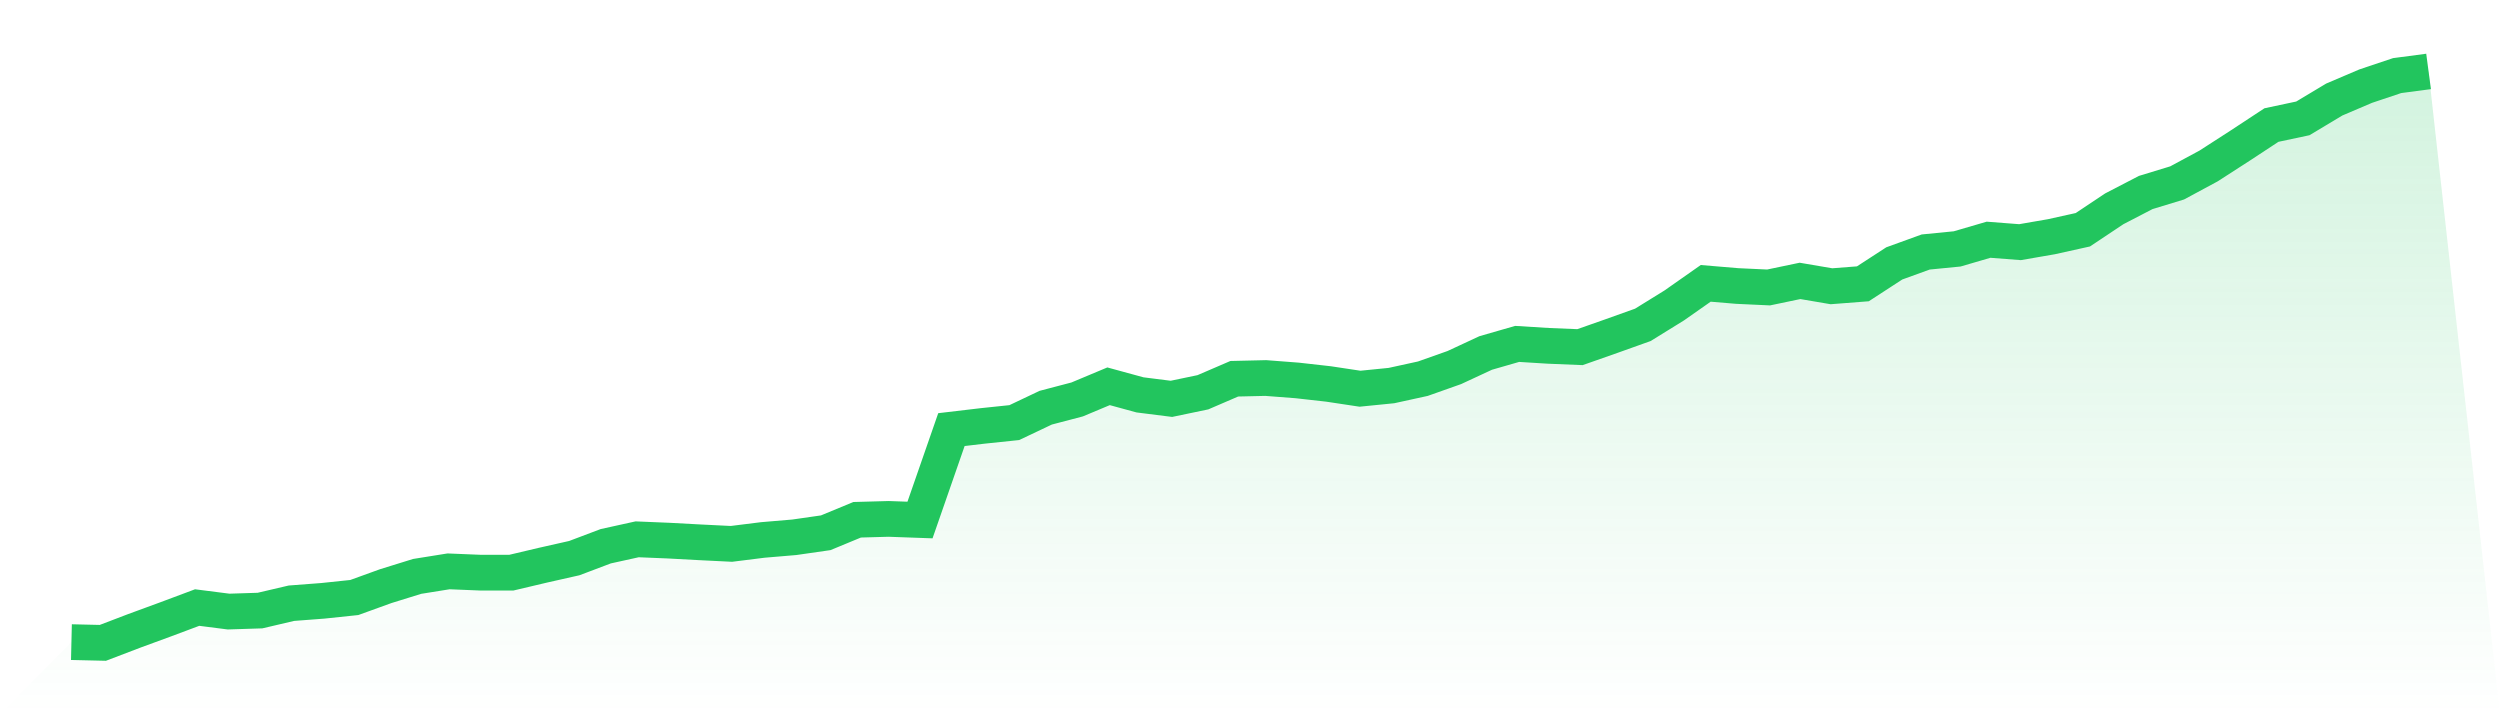
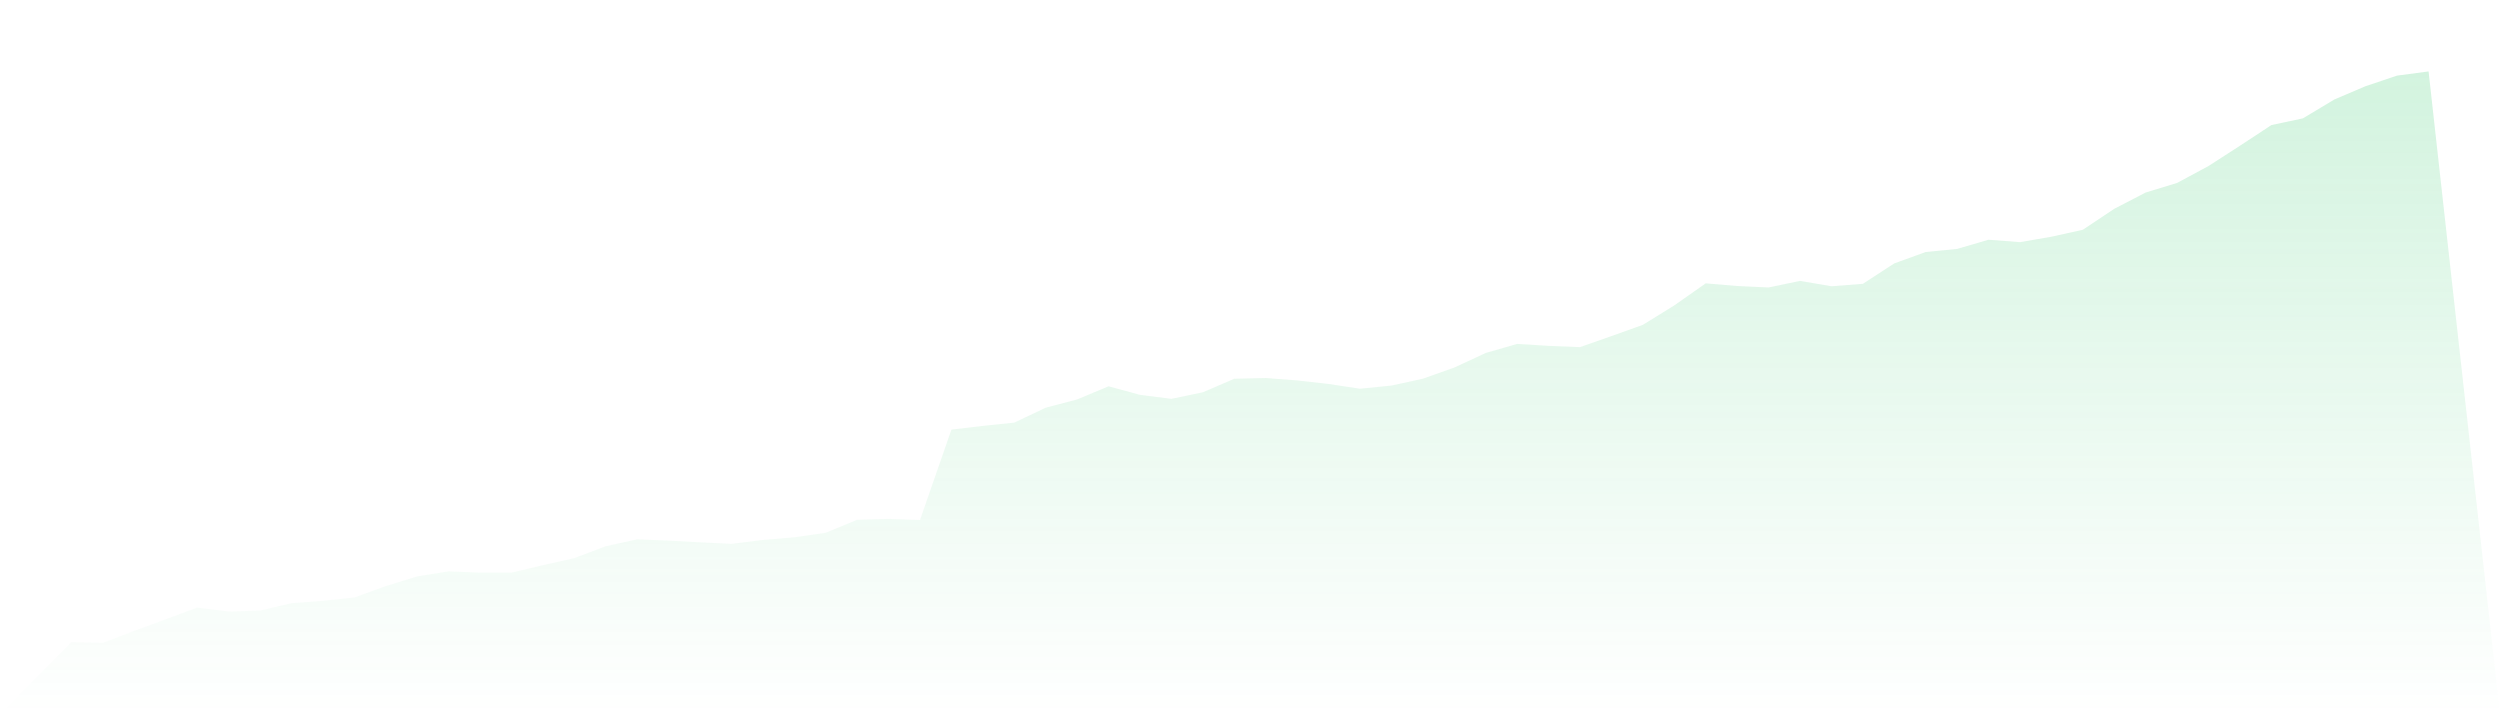
<svg xmlns="http://www.w3.org/2000/svg" viewBox="0 0 140 40">
  <defs>
    <linearGradient id="gradient" x1="0" x2="0" y1="0" y2="1">
      <stop offset="0%" stop-color="#22c55e" stop-opacity="0.2" />
      <stop offset="100%" stop-color="#22c55e" stop-opacity="0" />
    </linearGradient>
  </defs>
  <path d="M4,35.959 L4,35.959 L5.76,36 L7.52,35.328 L9.28,34.682 L11.04,34.023 L12.8,34.248 L14.56,34.192 L16.32,33.78 L18.08,33.646 L19.84,33.461 L21.6,32.824 L23.36,32.278 L25.12,31.996 L26.88,32.068 L28.64,32.068 L30.4,31.652 L32.16,31.255 L33.92,30.59 L35.68,30.202 L37.44,30.275 L39.2,30.37 L40.96,30.457 L42.72,30.237 L44.48,30.088 L46.24,29.835 L48,29.107 L49.76,29.058 L51.52,29.121 L53.28,24.058 L55.04,23.85 L56.8,23.666 L58.56,22.831 L60.32,22.369 L62.08,21.632 L63.84,22.113 L65.6,22.335 L67.36,21.968 L69.12,21.21 L70.88,21.169 L72.64,21.304 L74.4,21.502 L76.16,21.768 L77.92,21.592 L79.68,21.207 L81.44,20.584 L83.2,19.766 L84.96,19.259 L86.72,19.368 L88.48,19.44 L90.24,18.821 L92,18.192 L93.76,17.103 L95.52,15.868 L97.28,16.016 L99.04,16.098 L100.8,15.73 L102.56,16.03 L104.32,15.894 L106.08,14.75 L107.84,14.112 L109.6,13.939 L111.36,13.425 L113.12,13.561 L114.88,13.256 L116.64,12.866 L118.4,11.693 L120.16,10.78 L121.92,10.243 L123.68,9.295 L125.44,8.16 L127.2,7.003 L128.96,6.629 L130.72,5.573 L132.48,4.823 L134.24,4.233 L136,4 L140,40 L0,40 z" fill="url(#gradient)" />
-   <path d="M4,35.959 L4,35.959 L5.76,36 L7.52,35.328 L9.28,34.682 L11.04,34.023 L12.8,34.248 L14.56,34.192 L16.32,33.78 L18.08,33.646 L19.84,33.461 L21.6,32.824 L23.36,32.278 L25.12,31.996 L26.88,32.068 L28.64,32.068 L30.4,31.652 L32.16,31.255 L33.92,30.59 L35.68,30.202 L37.44,30.275 L39.2,30.37 L40.96,30.457 L42.72,30.237 L44.48,30.088 L46.24,29.835 L48,29.107 L49.76,29.058 L51.52,29.121 L53.28,24.058 L55.04,23.85 L56.8,23.666 L58.56,22.831 L60.32,22.369 L62.08,21.632 L63.84,22.113 L65.6,22.335 L67.36,21.968 L69.12,21.21 L70.88,21.169 L72.64,21.304 L74.4,21.502 L76.16,21.768 L77.92,21.592 L79.68,21.207 L81.44,20.584 L83.2,19.766 L84.96,19.259 L86.72,19.368 L88.48,19.44 L90.24,18.821 L92,18.192 L93.76,17.103 L95.52,15.868 L97.28,16.016 L99.04,16.098 L100.8,15.73 L102.56,16.03 L104.32,15.894 L106.08,14.75 L107.84,14.112 L109.6,13.939 L111.36,13.425 L113.12,13.561 L114.88,13.256 L116.64,12.866 L118.4,11.693 L120.16,10.78 L121.92,10.243 L123.68,9.295 L125.44,8.16 L127.2,7.003 L128.96,6.629 L130.72,5.573 L132.48,4.823 L134.24,4.233 L136,4" fill="none" stroke="#22c55e" stroke-width="2" />
</svg>